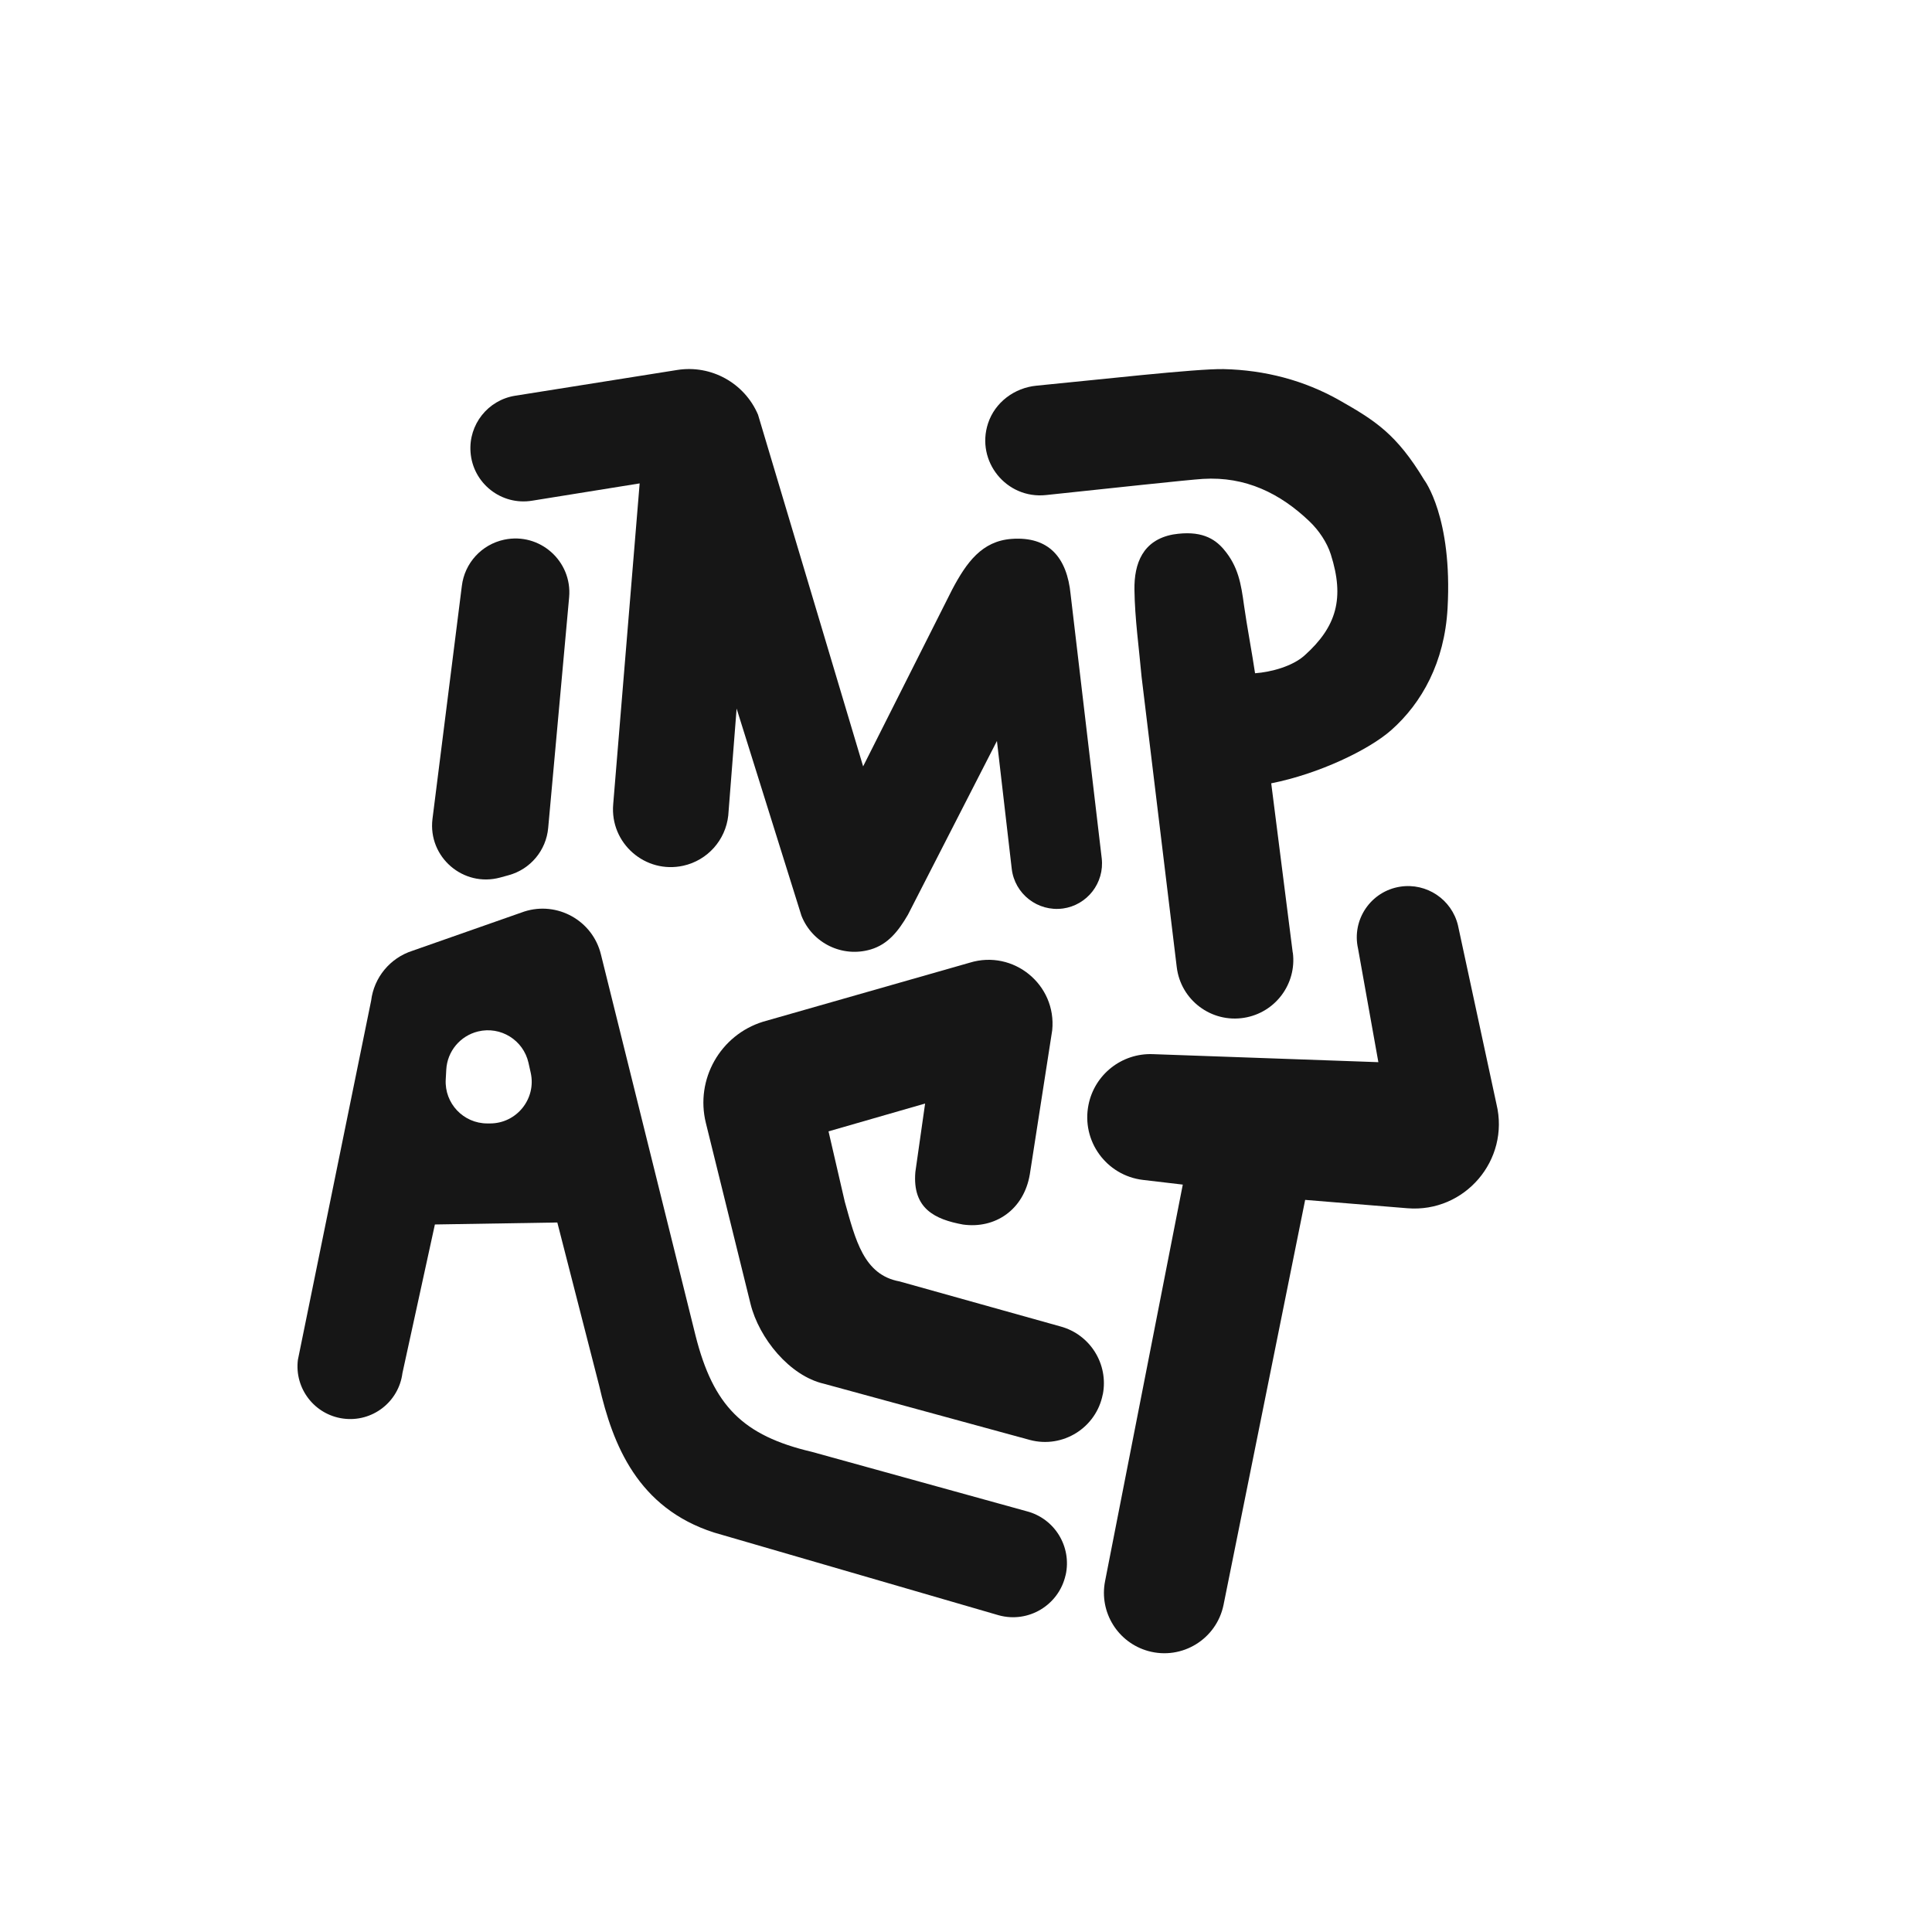
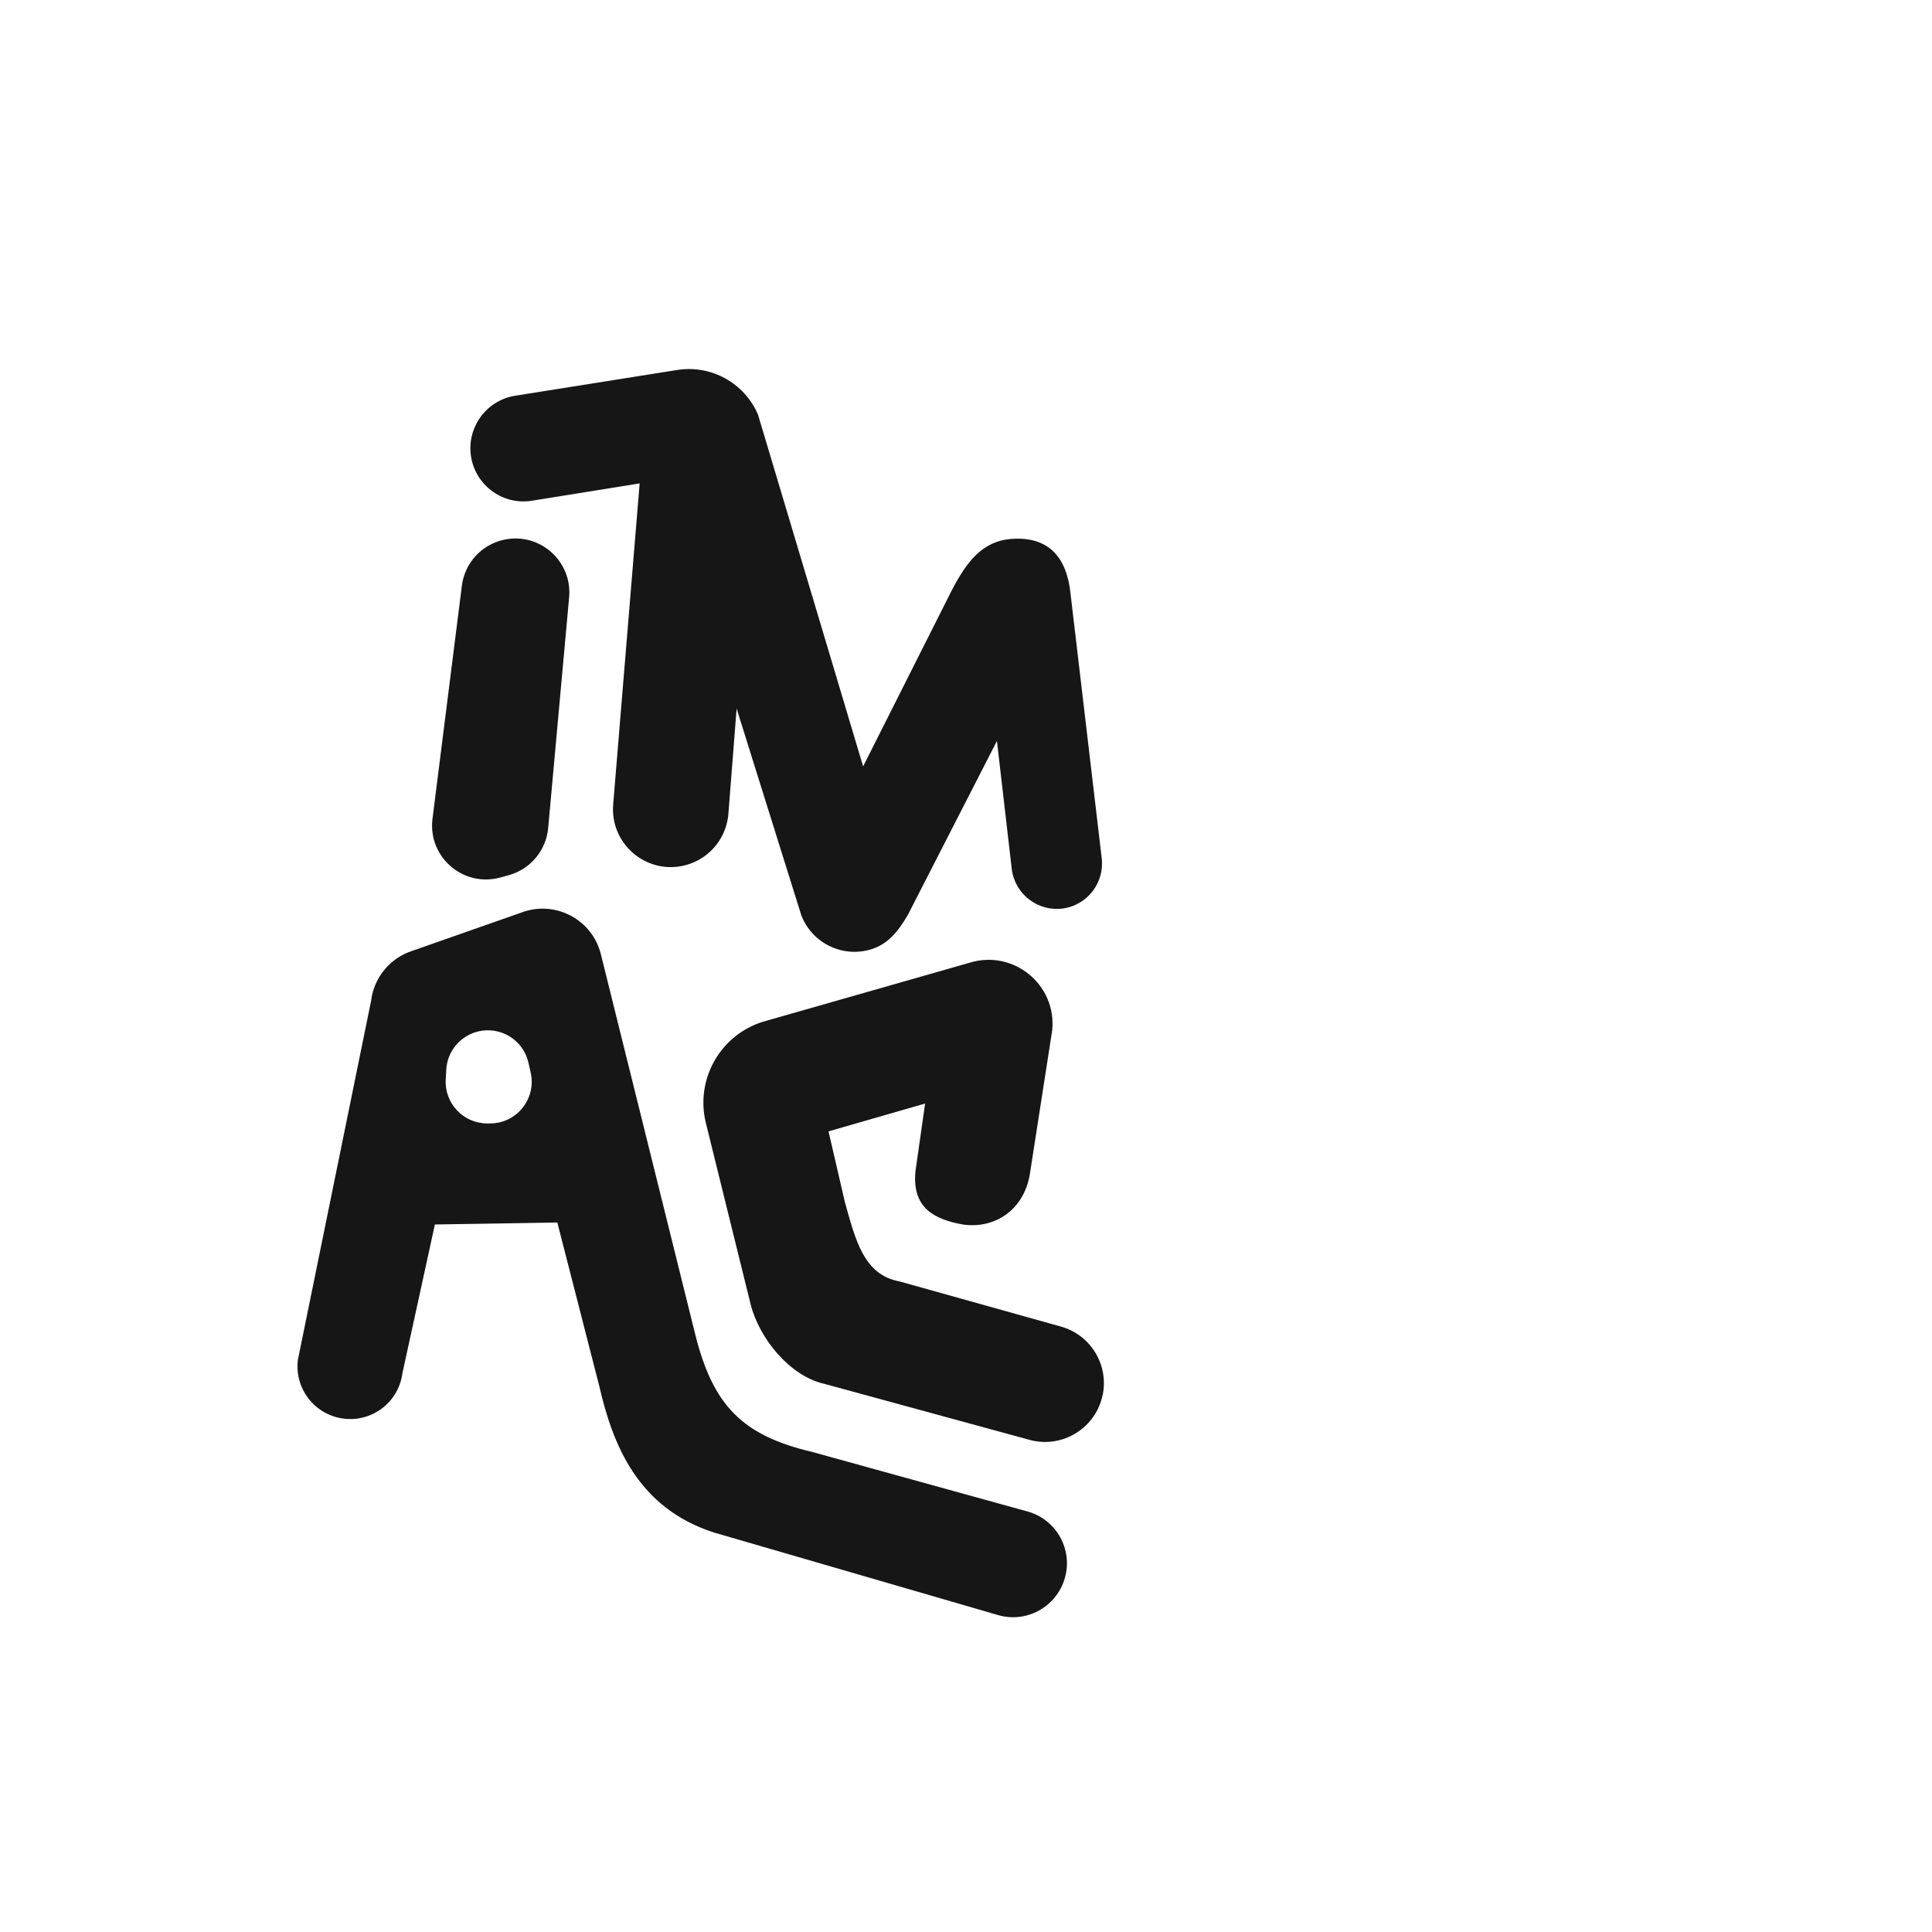
<svg xmlns="http://www.w3.org/2000/svg" id="Layer_2" data-name="Layer 2" viewBox="0 0 351.27 351.27">
  <defs>
    <style>
      .cls-1 {
        fill: none;
      }

      .cls-2 {
        fill: #161616;
      }
    </style>
  </defs>
  <g id="Layer_1-2" data-name="Layer 1">
    <g>
      <g>
        <path class="cls-2" d="M193.22,165.19c4.46-.61,7.61-4.67,7.09-9.15l-5.65-47.94c-.66-6.8-4.02-10.6-10.72-10.12h0c-5.41.39-8.2,4.26-10.82,9.21l-16.19,32.15-19.11-63.95c-2.46-5.76-8.53-9.11-14.71-8.12l-29.45,4.68c-4.95.79-8.47,5.23-8.11,10.23h0c.4,5.69,5.61,9.79,11.23,8.85l19.52-3.14-4.81,58.34c-.61,7.08,5.83,12.71,12.76,11.17h0c4.39-.98,7.67-4.65,8.16-9.13l1.52-19.44,11.79,37.67c1.98,5,7.45,7.66,12.61,6.12h0c3.11-.93,5.01-3.31,6.75-6.31l16.18-31.59,2.69,23.23c.53,4.59,4.73,7.85,9.31,7.23h0Z" />
        <path class="cls-2" d="M91.68,98.12h0c-4.11.87-7.21,4.25-7.71,8.42l-5.34,42.37c-.84,6.91,5.59,12.47,12.31,10.64l1.53-.42c3.97-1.08,6.84-4.52,7.2-8.61l3.81-41.95c.57-6.56-5.35-11.81-11.79-10.45Z" />
        <path class="cls-2" d="M193.75,286.39c1.16-5.17-1.99-10.32-7.12-11.63l-39.02-10.79c-12.57-2.95-17.92-8.39-21.14-21.1l-17.22-69.37c-1.52-6.13-7.91-9.69-13.92-7.77l-20.35,7.14c-4.05,1.3-6.98,4.83-7.5,9.06l-13.32,65.32c-.64,5.21,3.03,9.97,8.24,10.67h0c5.26.71,10.1-3,10.77-8.27l5.9-27.02,22.26-.36,7.62,29.71c2.45,10.68,6.99,22.2,20.87,26.66l51.75,15.04c5.4,1.5,10.94-1.83,12.17-7.29h0ZM81.04,196.27c.03-.6.07-1.21.1-1.79.18-3.33,2.52-6.14,5.76-6.94h0c4.12-1.01,8.26,1.56,9.19,5.7l.4,1.79c1.06,4.73-2.54,9.23-7.39,9.23h-.5c-4.35,0-7.8-3.65-7.56-7.99Z" />
        <path class="cls-2" d="M200.51,253.53c1.07-5.5-2.29-10.9-7.7-12.36l-29.27-8.19c-6.52-1.19-8-7.57-9.94-14.47l-2.96-12.81,17.56-5.06-1.77,12.43c-.58,6.69,3.58,8.64,8.65,9.57h0c5.81.82,11.07-2.64,12.16-9.14l4.07-26.18c.83-8.29-7.06-14.74-15.02-12.28l-37.54,10.72c-7.8,2.41-12.37,10.49-10.41,18.42l8.12,32.89c1.54,6.23,7.1,13.09,13.35,14.52l37.45,10.22c5.98,1.59,12.06-2.22,13.24-8.29h0Z" />
-         <path class="cls-2" d="M254.6,161.21h0c-5.35.82-8.88,6-7.68,11.28l3.69,20.63-41.04-1.46c-5.61-.2-10.55,3.69-11.66,9.2h0c-1.33,6.58,3.24,12.88,9.91,13.67l7.23.85-14.13,72.1c-1.11,5.64,2.32,11.18,7.86,12.71h0c6.13,1.69,12.41-2.17,13.68-8.4l14.84-73.63,18.59,1.52c10.44.85,18.66-8.77,16.19-18.95l-7-32.5c-1.14-4.7-5.69-7.75-10.48-7.02Z" />
-         <path class="cls-2" d="M235.04,173.2l-3.91-30.78c8.64-1.71,17.75-6.07,21.83-9.68,5.57-4.93,9.68-12.34,10.23-22.11.93-16.63-4.25-23.38-4.25-23.38-5.03-8.32-8.88-10.76-15.35-14.44-6.47-3.68-13.65-5.53-21.09-5.7-4.94-.11-23.28,1.98-34.03,3.01-4.02.38-7.57,3.02-8.83,6.86-2.25,6.88,3.33,13.79,10.53,13.03,11.57-1.22,25.71-2.76,28.55-2.94,7.72-.47,14.02,2.61,19.39,7.75,1.67,1.6,3.15,3.78,3.85,5.97,2.54,7.98,1.06,13.16-4.78,18.39-2.21,1.97-6.03,3.01-8.99,3.23-.52-3.54-1.52-8.83-2-12.29-.54-3.95-1.04-7.13-3.71-10.26-1.66-1.95-4.18-3.5-9.22-2.68-5.5,1.03-7.07,5.29-7,10.05.07,5.29.83,10.57,1.3,15.85l6.39,52.75c.72,6,6.29,10.19,12.26,9.22h0c5.66-.92,9.57-6.15,8.85-11.83Z" />
      </g>
    </g>
  </g>
</svg>